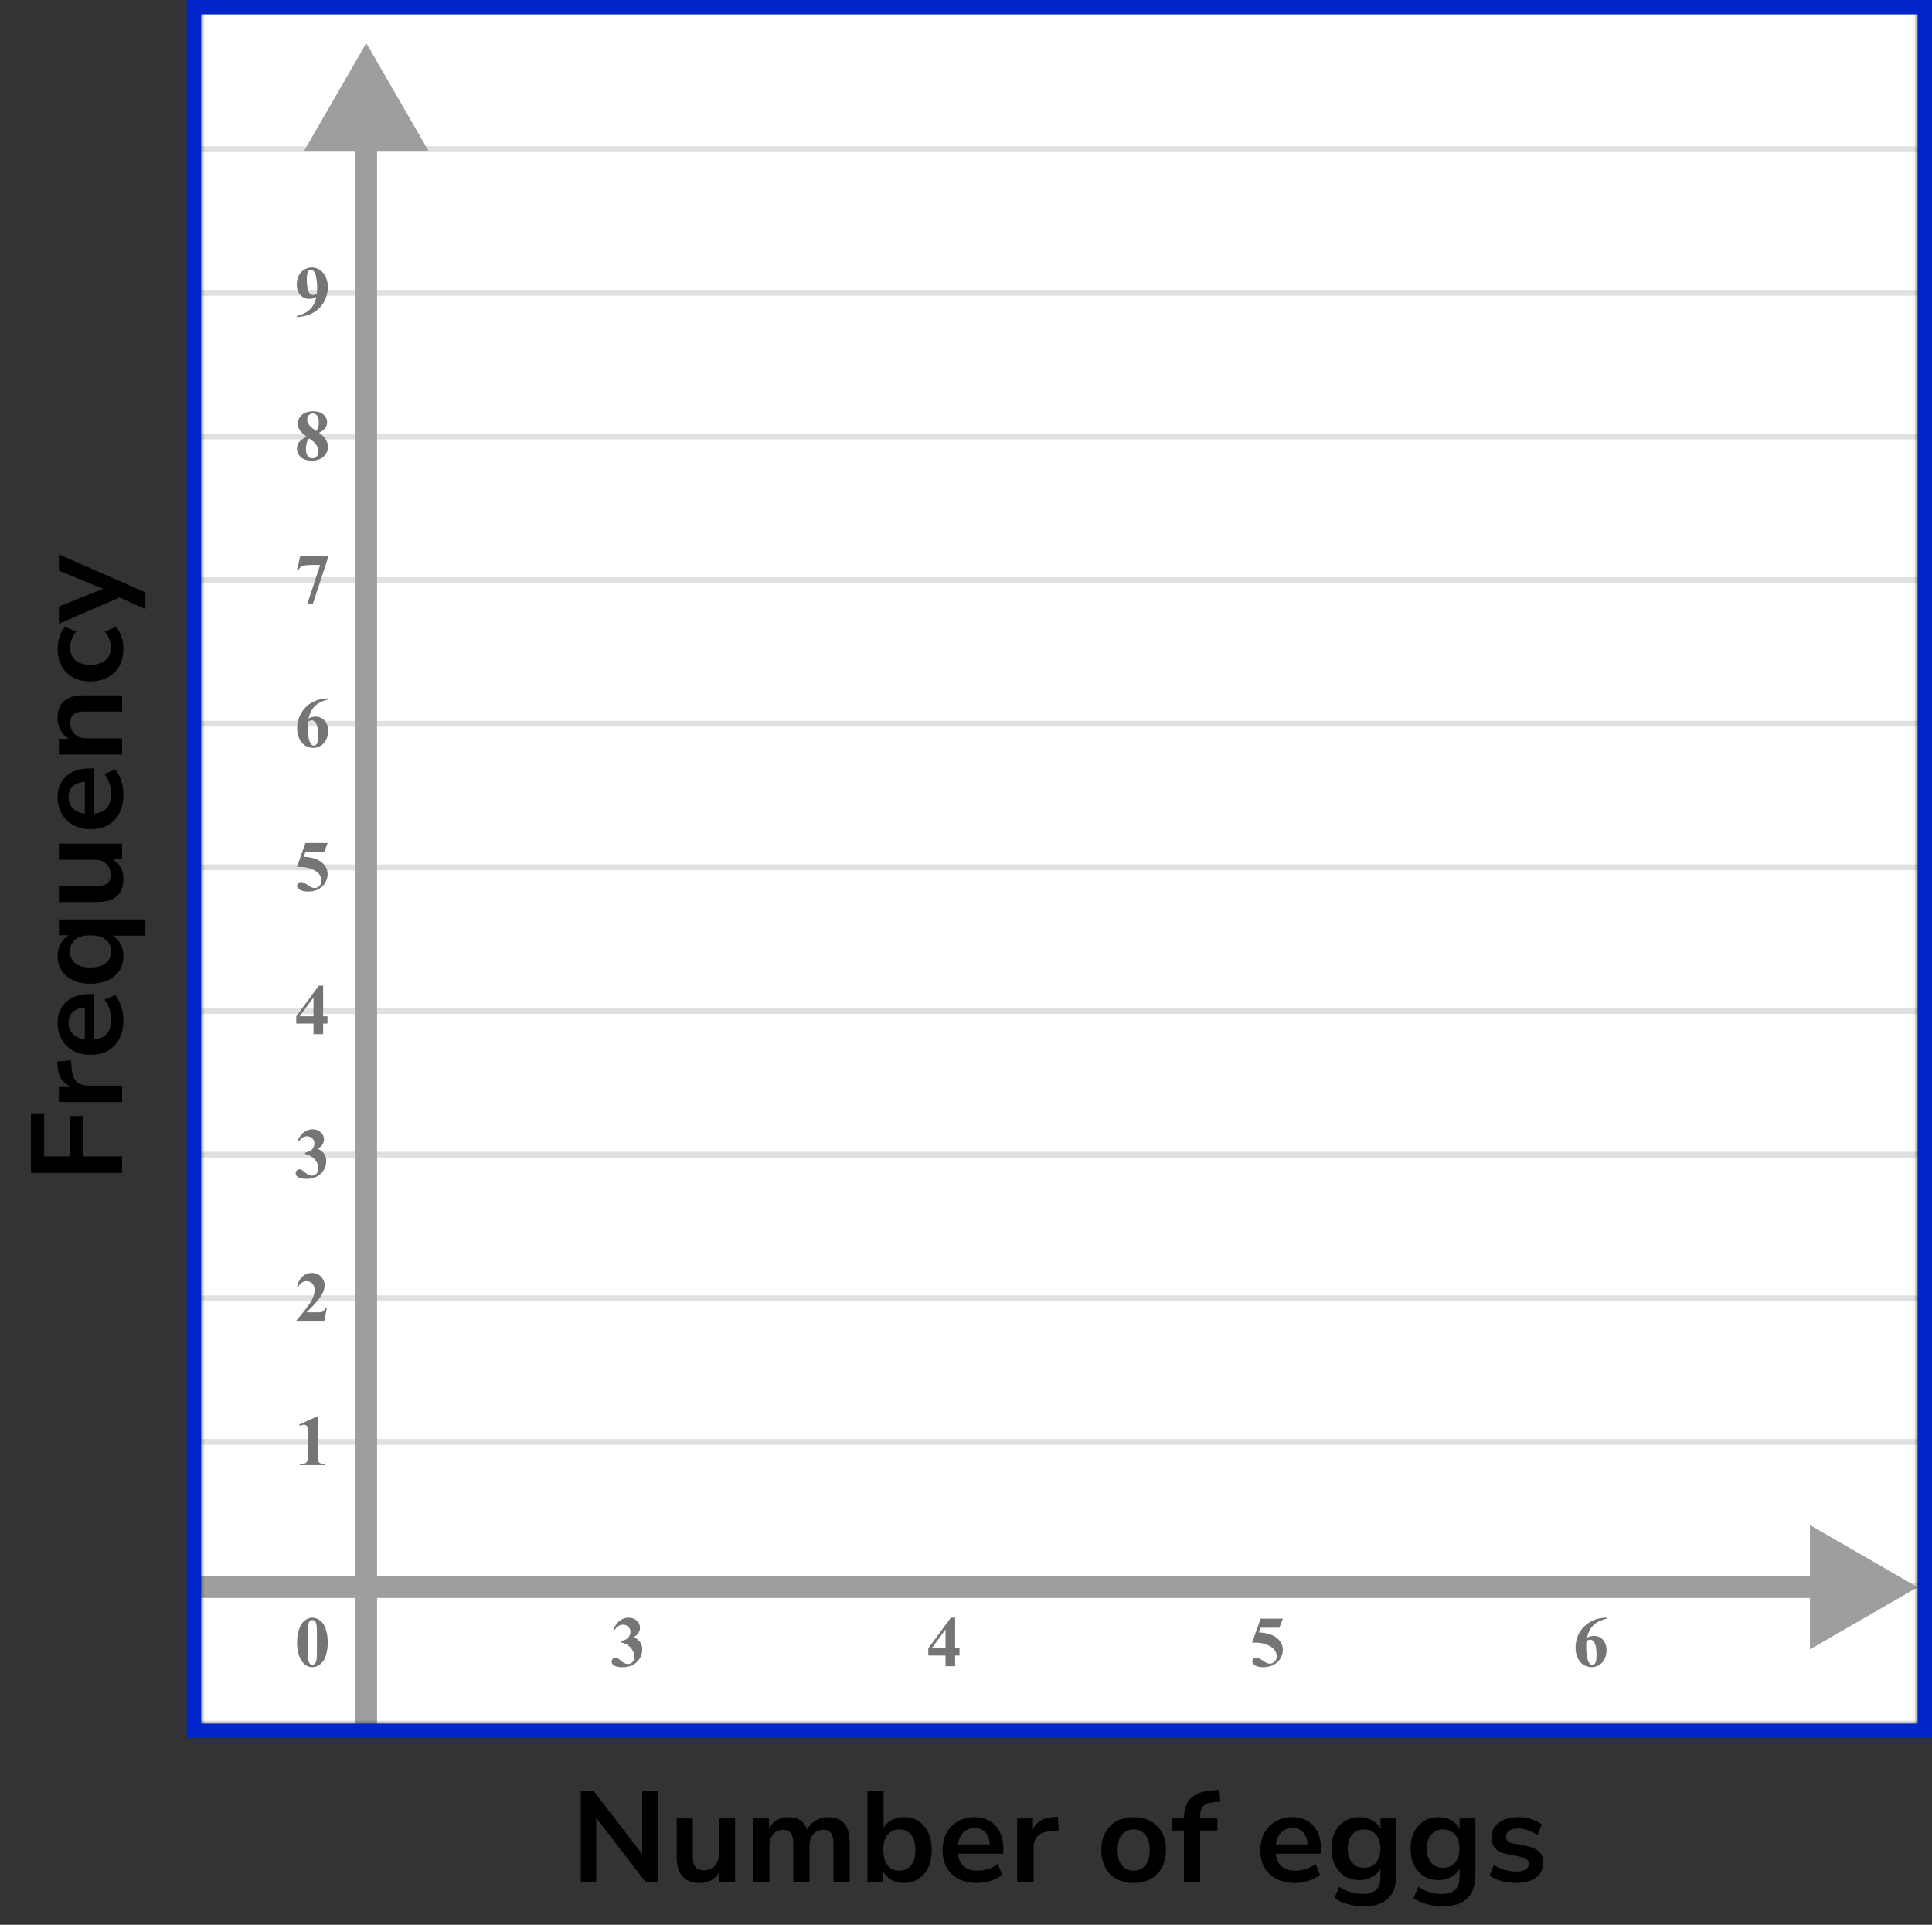
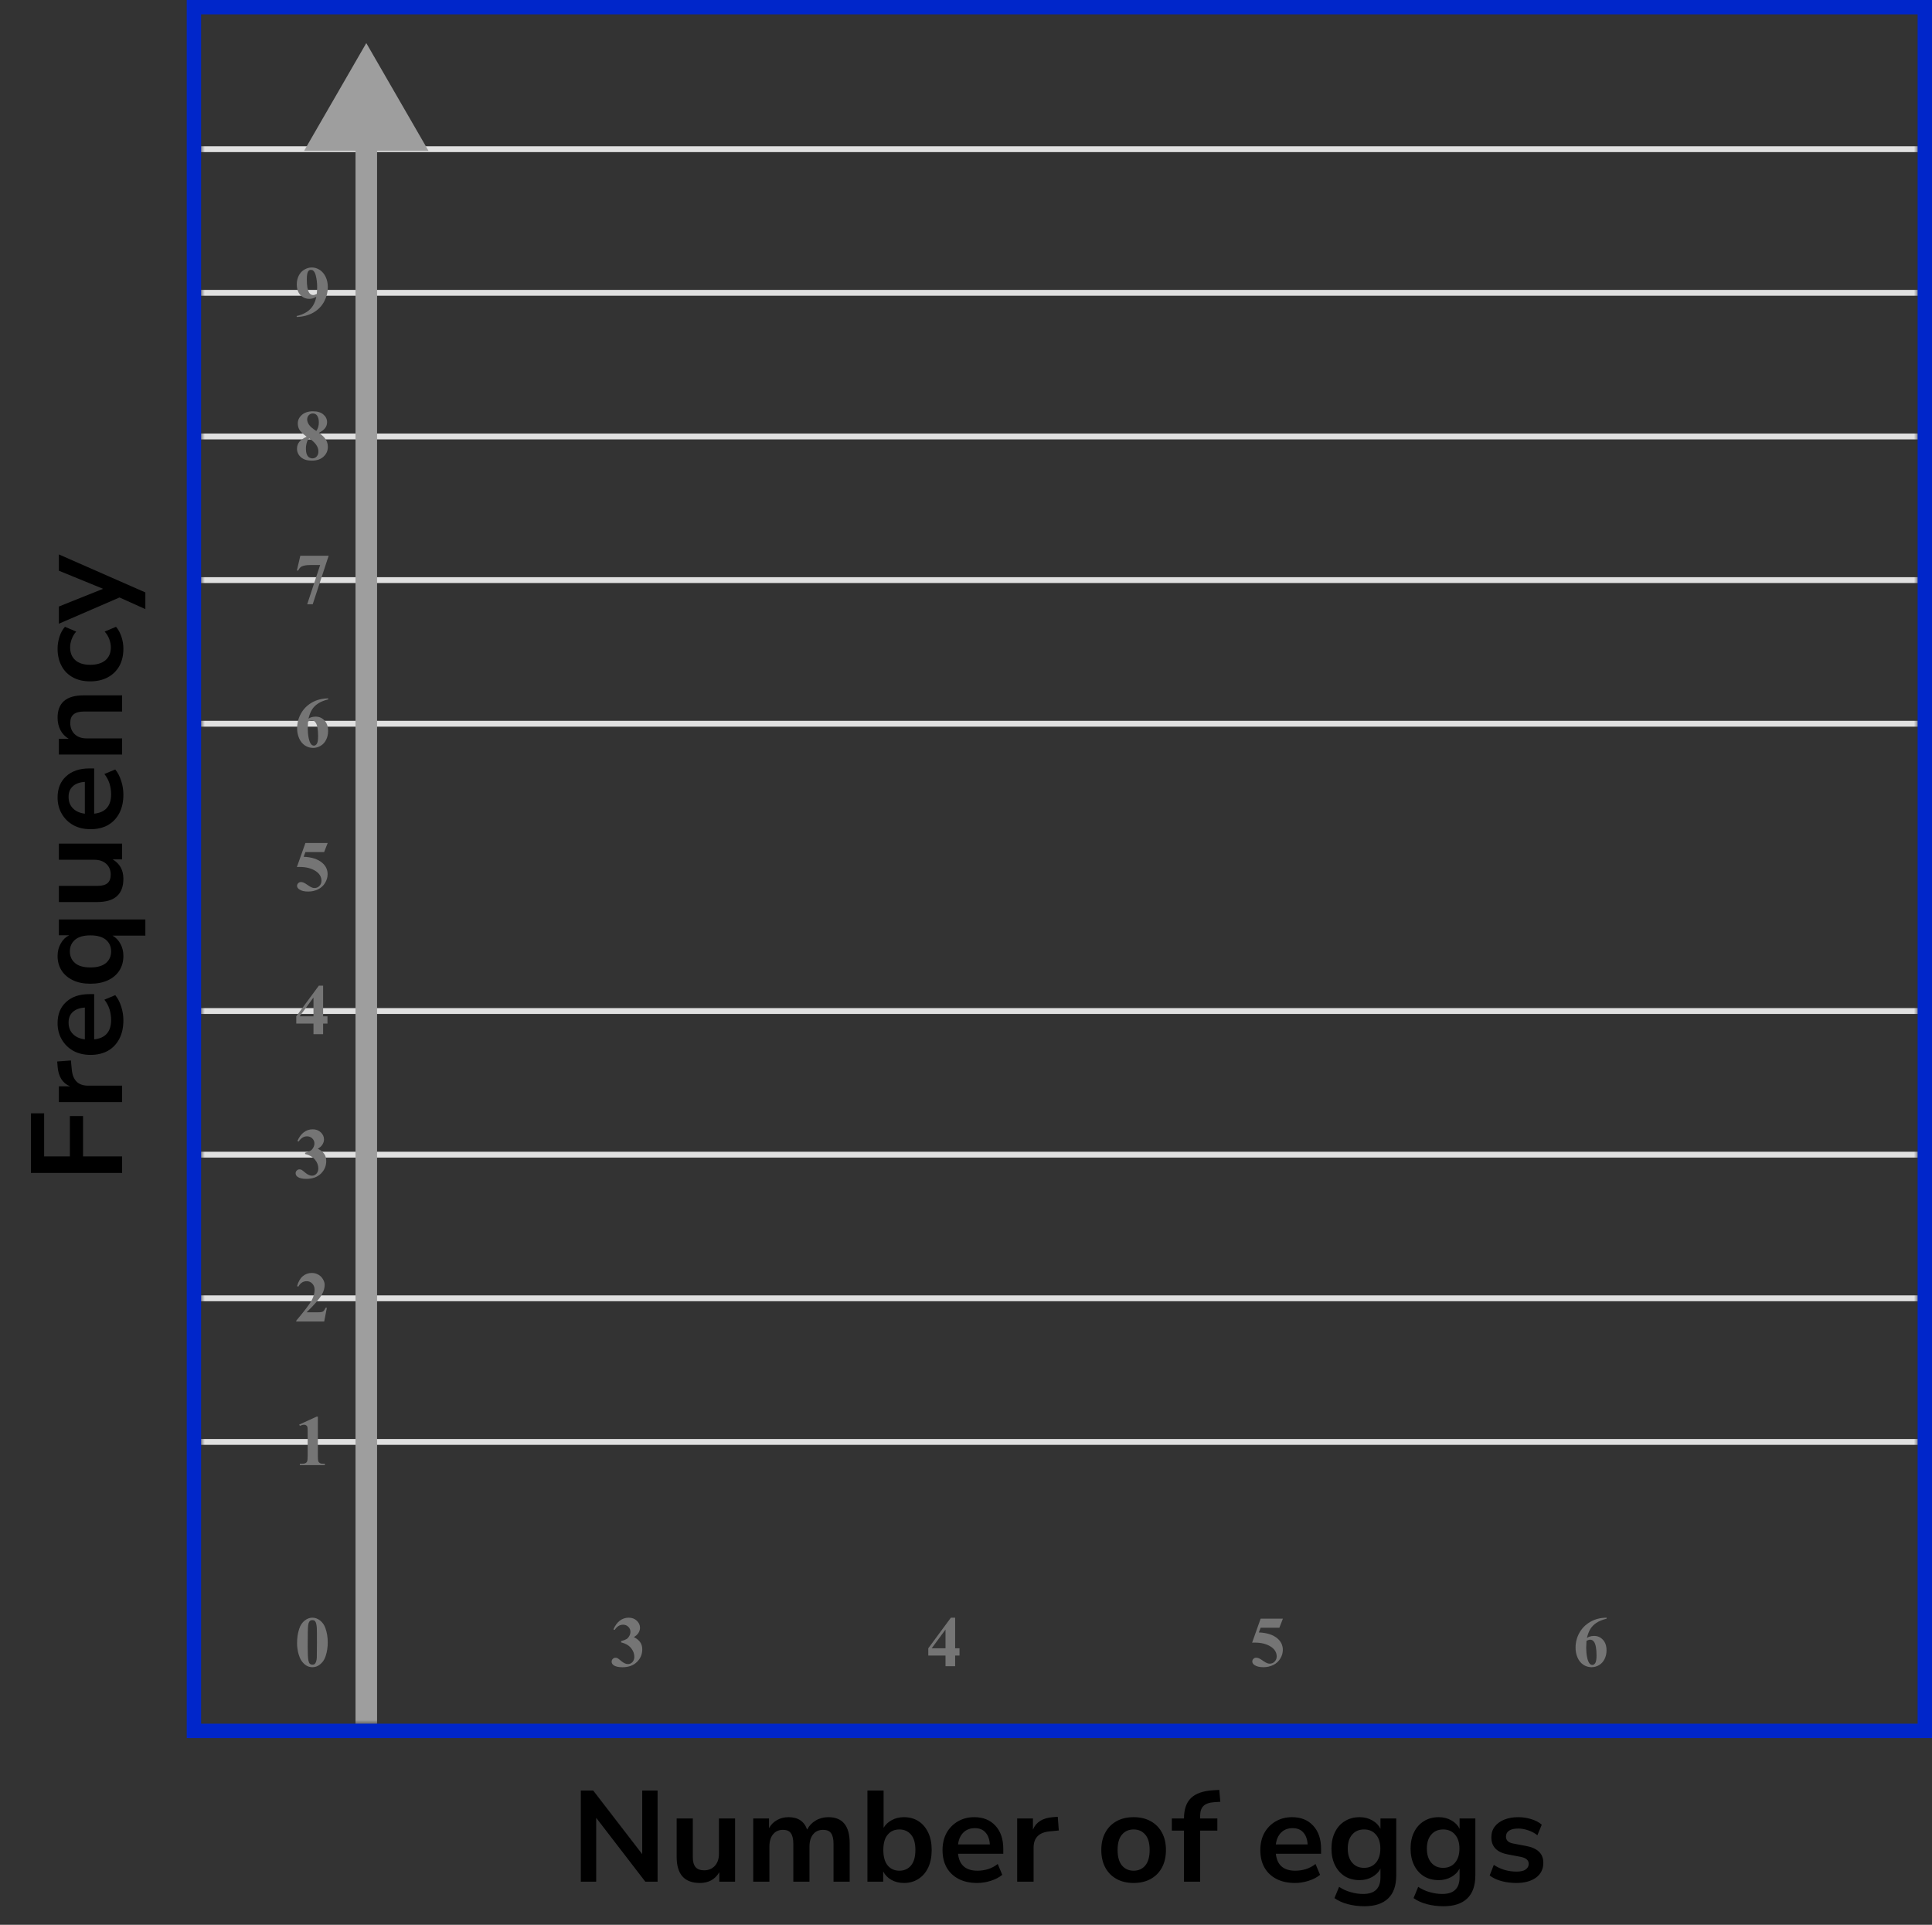
<svg xmlns="http://www.w3.org/2000/svg" width="269" height="268" viewBox="0 0 269 268" fill="none">
  <rect x="0" y="0" width="269" height="268" fill="#333333" stroke="none" />
  <mask id="mask0_2167:71292" style="mask-type:alpha" maskUnits="userSpaceOnUse" x="28" y="0" width="239" height="240">
    <rect x="28" width="239" height="240" fill="#C4C4C4" />
  </mask>
  <g mask="url(#mask0_2167:71292)">
    <mask id="mask1_2167:71292" style="mask-type:alpha" maskUnits="userSpaceOnUse" x="-66" y="-184" width="500" height="489">
      <rect x="-66" y="-184" width="500" height="488.599" fill="white" />
    </mask>
    <g mask="url(#mask1_2167:71292)">
-       <rect x="-66" y="-184" width="500" height="488.599" fill="white" />
-       <line x1="436.443" y1="220.772" x2="-71.7" y2="220.772" stroke="#E0E0E0" stroke-width="0.814" />
      <line x1="436.443" y1="200.77" x2="-71.7" y2="200.77" stroke="#E0E0E0" stroke-width="0.81" />
      <line x1="436.443" y1="180.772" x2="-71.7" y2="180.772" stroke="#E0E0E0" stroke-width="0.814" />
      <line x1="436.443" y1="160.772" x2="-71.7" y2="160.772" stroke="#E0E0E0" stroke-width="0.814" />
      <line x1="436.443" y1="140.772" x2="-71.7" y2="140.772" stroke="#E0E0E0" stroke-width="0.814" />
-       <line x1="436.443" y1="120.77" x2="-71.7" y2="120.77" stroke="#E0E0E0" stroke-width="0.81" />
      <line x1="436.443" y1="100.772" x2="-71.7" y2="100.772" stroke="#E0E0E0" stroke-width="0.814" />
      <line x1="436.443" y1="80.772" x2="-71.7" y2="80.772" stroke="#E0E0E0" stroke-width="0.814" />
      <line x1="436.443" y1="60.772" x2="-71.7" y2="60.772" stroke="#E0E0E0" stroke-width="0.814" />
      <line x1="436.443" y1="40.77" x2="-71.7" y2="40.77" stroke="#E0E0E0" stroke-width="0.81" />
      <line x1="436.443" y1="20.772" x2="-71.7" y2="20.772" stroke="#E0E0E0" stroke-width="0.814" />
      <line x1="436.443" y1="0.772" x2="-71.7" y2="0.772" stroke="#E0E0E0" stroke-width="0.814" />
    </g>
    <path d="M51 6L42.34 21L59.66 21L51 6ZM49.5 19.5L49.5 249L52.5 249L52.5 19.5L49.5 19.5Z" fill="#9E9E9E" />
-     <path d="M267 221L252 212.34V229.66L267 221ZM5 222.5H253.5V219.5H5V222.5Z" fill="#9E9E9E" />
  </g>
  <path d="M45.634 228.689C45.634 229.35 45.541 229.967 45.355 230.54C45.245 230.892 45.095 231.18 44.906 231.404C44.721 231.629 44.509 231.808 44.272 231.941C44.034 232.072 43.775 232.137 43.495 232.137C43.176 232.137 42.888 232.055 42.631 231.893C42.374 231.73 42.146 231.497 41.947 231.194C41.804 230.973 41.679 230.678 41.571 230.311C41.431 229.812 41.361 229.298 41.361 228.768C41.361 228.048 41.462 227.387 41.664 226.785C41.83 226.287 42.082 225.906 42.421 225.643C42.759 225.376 43.117 225.242 43.495 225.242C43.879 225.242 44.237 225.374 44.569 225.638C44.905 225.898 45.15 226.25 45.307 226.692C45.525 227.301 45.634 227.967 45.634 228.689ZM44.13 228.68C44.13 227.521 44.123 226.845 44.11 226.653C44.078 226.201 44 225.895 43.876 225.735C43.795 225.631 43.663 225.579 43.48 225.579C43.34 225.579 43.23 225.618 43.148 225.696C43.028 225.81 42.947 226.012 42.904 226.302C42.862 226.588 42.841 227.592 42.841 229.314C42.841 230.252 42.873 230.88 42.938 231.199C42.987 231.43 43.057 231.585 43.148 231.663C43.24 231.741 43.36 231.78 43.51 231.78C43.672 231.78 43.795 231.728 43.876 231.624C44.013 231.442 44.091 231.16 44.11 230.779L44.13 228.68Z" fill="#757575" />
  <path d="M86.48 228.68V228.509C86.851 228.401 87.108 228.302 87.251 228.211C87.394 228.117 87.518 227.975 87.622 227.786C87.726 227.594 87.778 227.4 87.778 227.205C87.778 226.935 87.679 226.704 87.481 226.512C87.285 226.316 87.041 226.219 86.748 226.219C86.292 226.219 85.905 226.46 85.586 226.941L85.405 226.878C85.64 226.334 85.939 225.926 86.304 225.652C86.671 225.379 87.08 225.242 87.529 225.242C87.988 225.242 88.366 225.382 88.662 225.662C88.962 225.942 89.111 226.269 89.111 226.644C89.111 226.888 89.041 227.124 88.901 227.352C88.765 227.576 88.548 227.775 88.252 227.947C88.633 228.133 88.922 228.362 89.121 228.636C89.323 228.906 89.424 229.246 89.424 229.656C89.424 230.346 89.173 230.934 88.672 231.419C88.174 231.901 87.505 232.142 86.665 232.142C86.105 232.142 85.697 232.049 85.439 231.863C85.254 231.733 85.161 231.565 85.161 231.36C85.161 231.211 85.215 231.084 85.322 230.979C85.43 230.872 85.553 230.818 85.693 230.818C85.801 230.818 85.902 230.841 85.996 230.887C86.048 230.913 86.232 231.056 86.548 231.316C86.867 231.574 87.165 231.702 87.441 231.702C87.682 231.702 87.889 231.608 88.061 231.419C88.234 231.227 88.32 230.984 88.32 230.691C88.32 230.245 88.164 229.835 87.852 229.461C87.539 229.083 87.082 228.823 86.48 228.68Z" fill="#757575" />
  <path d="M129.249 229.505L132.394 225.242H132.989V229.505H133.595V230.516H132.989V232H131.646V230.516H129.249V229.505ZM129.723 229.505H131.646V226.893L129.723 229.505Z" fill="#757575" />
  <path d="M175.523 225.379H178.624L178.131 226.639H175.523L175.274 227.298C176.397 227.34 177.262 227.62 177.867 228.138C178.365 228.564 178.614 229.095 178.614 229.729C178.614 230.136 178.499 230.535 178.268 230.926C178.036 231.313 177.711 231.613 177.291 231.824C176.871 232.033 176.41 232.137 175.909 232.137C175.369 232.137 174.954 232.036 174.664 231.834C174.462 231.691 174.361 231.528 174.361 231.346C174.361 231.206 174.413 231.082 174.518 230.975C174.625 230.867 174.749 230.813 174.889 230.813C175.016 230.813 175.144 230.84 175.274 230.892C175.405 230.944 175.628 231.08 175.943 231.302C176.142 231.438 176.313 231.533 176.456 231.585C176.557 231.624 176.671 231.644 176.798 231.644C177.065 231.644 177.291 231.546 177.477 231.351C177.665 231.155 177.76 230.921 177.76 230.647C177.76 230.075 177.473 229.609 176.9 229.251C176.327 228.893 175.605 228.714 174.732 228.714C174.645 228.714 174.513 228.715 174.337 228.719L175.523 225.379Z" fill="#757575" />
  <path d="M223.697 225.242V225.379C223.108 225.529 222.634 225.722 222.276 225.96C221.922 226.194 221.64 226.481 221.432 226.819C221.227 227.155 221.067 227.571 220.953 228.069C221.096 227.972 221.215 227.908 221.31 227.879C221.521 227.814 221.734 227.781 221.949 227.781C222.444 227.781 222.856 227.962 223.185 228.323C223.517 228.681 223.683 229.171 223.683 229.793C223.683 230.229 223.593 230.63 223.414 230.994C223.235 231.359 222.981 231.64 222.652 231.839C222.324 232.037 221.972 232.137 221.598 232.137C221.191 232.137 220.815 232.026 220.47 231.805C220.125 231.58 219.854 231.253 219.659 230.823C219.467 230.394 219.371 229.926 219.371 229.422C219.371 228.68 219.549 227.99 219.903 227.352C220.261 226.71 220.768 226.201 221.422 225.823C222.079 225.442 222.838 225.249 223.697 225.242ZM220.89 228.465C220.864 228.914 220.851 229.243 220.851 229.451C220.851 229.9 220.893 230.335 220.978 230.755C221.065 231.175 221.184 231.469 221.334 231.639C221.441 231.759 221.568 231.819 221.715 231.819C221.865 231.819 221.998 231.733 222.115 231.561C222.232 231.385 222.291 231.03 222.291 230.496C222.291 229.598 222.182 228.978 221.964 228.636C221.824 228.414 221.635 228.304 221.397 228.304C221.267 228.304 221.098 228.357 220.89 228.465Z" fill="#757575" />
  <path d="M44.257 197.242V202.657C44.257 203.064 44.275 203.325 44.31 203.438C44.346 203.549 44.421 203.64 44.535 203.712C44.649 203.784 44.831 203.819 45.082 203.819H45.233V204H41.747V203.819H41.923C42.206 203.819 42.408 203.787 42.528 203.722C42.649 203.657 42.73 203.567 42.773 203.453C42.815 203.339 42.836 203.074 42.836 202.657V199.225C42.836 198.919 42.821 198.728 42.792 198.653C42.763 198.575 42.707 198.51 42.626 198.458C42.548 198.403 42.457 198.375 42.352 198.375C42.187 198.375 41.985 198.427 41.747 198.531L41.659 198.355L44.096 197.242H44.257Z" fill="#757575" />
  <path d="M45.141 184H41.244V183.893C42.439 182.47 43.163 181.513 43.417 181.021C43.674 180.53 43.803 180.05 43.803 179.581C43.803 179.239 43.697 178.956 43.485 178.731C43.274 178.504 43.015 178.39 42.709 178.39C42.208 178.39 41.819 178.64 41.542 179.142L41.361 179.078C41.537 178.453 41.804 177.991 42.162 177.691C42.52 177.392 42.934 177.242 43.402 177.242C43.738 177.242 44.044 177.32 44.32 177.477C44.597 177.633 44.813 177.848 44.97 178.121C45.126 178.391 45.204 178.645 45.204 178.883C45.204 179.316 45.084 179.755 44.843 180.201C44.514 180.803 43.796 181.643 42.69 182.721H44.12C44.472 182.721 44.7 182.706 44.804 182.677C44.911 182.647 44.999 182.599 45.067 182.53C45.136 182.459 45.225 182.311 45.336 182.086H45.512L45.141 184Z" fill="#757575" />
  <path d="M42.48 160.68V160.509C42.851 160.401 43.108 160.302 43.251 160.211C43.394 160.117 43.518 159.975 43.622 159.786C43.726 159.594 43.778 159.4 43.778 159.205C43.778 158.935 43.679 158.704 43.48 158.512C43.285 158.316 43.041 158.219 42.748 158.219C42.292 158.219 41.905 158.46 41.586 158.941L41.405 158.878C41.64 158.334 41.939 157.926 42.304 157.652C42.672 157.379 43.08 157.242 43.529 157.242C43.988 157.242 44.366 157.382 44.662 157.662C44.962 157.942 45.111 158.269 45.111 158.644C45.111 158.888 45.041 159.124 44.901 159.352C44.765 159.576 44.548 159.775 44.252 159.947C44.633 160.133 44.922 160.362 45.121 160.636C45.323 160.906 45.424 161.246 45.424 161.656C45.424 162.346 45.173 162.934 44.672 163.419C44.174 163.901 43.505 164.142 42.665 164.142C42.105 164.142 41.697 164.049 41.44 163.863C41.254 163.733 41.161 163.565 41.161 163.36C41.161 163.211 41.215 163.084 41.322 162.979C41.43 162.872 41.553 162.818 41.693 162.818C41.801 162.818 41.902 162.841 41.996 162.887C42.048 162.913 42.232 163.056 42.548 163.316C42.867 163.574 43.165 163.702 43.441 163.702C43.682 163.702 43.889 163.608 44.062 163.419C44.234 163.227 44.32 162.984 44.32 162.691C44.32 162.245 44.164 161.835 43.852 161.461C43.539 161.083 43.082 160.823 42.48 160.68Z" fill="#757575" />
  <path d="M41.249 141.505L44.394 137.242H44.989V141.505H45.595V142.516H44.989V144H43.647V142.516H41.249V141.505ZM41.723 141.505H43.647V138.893L41.723 141.505Z" fill="#757575" />
  <path d="M42.523 117.379H45.624L45.131 118.639H42.523L42.274 119.298C43.398 119.34 44.262 119.62 44.867 120.138C45.365 120.564 45.614 121.095 45.614 121.729C45.614 122.136 45.499 122.535 45.268 122.926C45.036 123.313 44.711 123.613 44.291 123.824C43.871 124.033 43.41 124.137 42.909 124.137C42.369 124.137 41.954 124.036 41.664 123.834C41.462 123.691 41.361 123.528 41.361 123.346C41.361 123.206 41.413 123.082 41.518 122.975C41.625 122.867 41.749 122.813 41.889 122.813C42.016 122.813 42.144 122.84 42.274 122.892C42.405 122.944 42.628 123.08 42.943 123.302C43.142 123.438 43.313 123.533 43.456 123.585C43.557 123.624 43.671 123.644 43.798 123.644C44.065 123.644 44.291 123.546 44.477 123.351C44.665 123.155 44.76 122.921 44.76 122.647C44.76 122.075 44.473 121.609 43.9 121.251C43.328 120.893 42.605 120.714 41.732 120.714C41.645 120.714 41.513 120.715 41.337 120.719L42.523 117.379Z" fill="#757575" />
  <path d="M45.697 97.242V97.379C45.108 97.529 44.634 97.722 44.276 97.96C43.922 98.194 43.64 98.481 43.432 98.819C43.227 99.155 43.067 99.571 42.953 100.069C43.096 99.972 43.215 99.908 43.31 99.879C43.521 99.814 43.734 99.781 43.949 99.781C44.444 99.781 44.856 99.962 45.185 100.323C45.517 100.681 45.683 101.171 45.683 101.793C45.683 102.229 45.593 102.63 45.414 102.994C45.235 103.359 44.981 103.64 44.652 103.839C44.324 104.037 43.972 104.137 43.598 104.137C43.191 104.137 42.815 104.026 42.47 103.805C42.125 103.58 41.855 103.253 41.659 102.823C41.467 102.394 41.371 101.926 41.371 101.422C41.371 100.68 41.548 99.99 41.903 99.352C42.261 98.71 42.768 98.201 43.422 97.823C44.079 97.442 44.838 97.249 45.697 97.242ZM42.89 100.465C42.864 100.914 42.851 101.243 42.851 101.451C42.851 101.9 42.893 102.335 42.977 102.755C43.065 103.175 43.184 103.469 43.334 103.639C43.441 103.759 43.568 103.819 43.715 103.819C43.865 103.819 43.998 103.733 44.115 103.561C44.232 103.385 44.291 103.03 44.291 102.496C44.291 101.598 44.182 100.978 43.964 100.636C43.824 100.414 43.635 100.304 43.398 100.304C43.267 100.304 43.098 100.357 42.89 100.465Z" fill="#757575" />
  <path d="M42.773 84.137L44.574 78.673H43.202C42.665 78.673 42.261 78.743 41.991 78.883C41.802 78.981 41.646 79.164 41.523 79.435H41.337L41.815 77.379H45.761L43.539 84.137H42.773Z" fill="#757575" />
  <path d="M44.408 60.26C44.874 60.602 45.196 60.921 45.375 61.217C45.557 61.51 45.648 61.847 45.648 62.227C45.648 62.761 45.447 63.214 45.043 63.585C44.643 63.953 44.097 64.137 43.407 64.137C42.753 64.137 42.247 63.976 41.889 63.653C41.531 63.331 41.352 62.937 41.352 62.472C41.352 62.117 41.454 61.806 41.659 61.539C41.867 61.272 42.213 61.028 42.694 60.807C42.17 60.406 41.833 60.079 41.684 59.825C41.537 59.571 41.464 59.277 41.464 58.941C41.464 58.499 41.651 58.11 42.025 57.774C42.403 57.436 42.919 57.267 43.573 57.267C44.205 57.267 44.69 57.416 45.028 57.716C45.37 58.012 45.541 58.368 45.541 58.785C45.541 59.098 45.448 59.374 45.263 59.615C45.08 59.853 44.796 60.068 44.408 60.26ZM44.037 60.011C44.158 59.848 44.247 59.666 44.306 59.464C44.364 59.262 44.394 59.041 44.394 58.8C44.394 58.377 44.302 58.053 44.12 57.828C43.983 57.656 43.795 57.569 43.554 57.569C43.336 57.569 43.15 57.649 42.997 57.809C42.844 57.965 42.768 58.16 42.768 58.395C42.768 58.632 42.852 58.88 43.022 59.137C43.194 59.391 43.533 59.682 44.037 60.011ZM43.06 61.041C42.96 61.132 42.888 61.215 42.846 61.29C42.781 61.404 42.722 61.57 42.67 61.788C42.618 62.006 42.592 62.234 42.592 62.472C42.592 62.778 42.631 63.035 42.709 63.243C42.787 63.448 42.898 63.596 43.041 63.688C43.188 63.779 43.337 63.824 43.49 63.824C43.728 63.824 43.928 63.738 44.091 63.565C44.254 63.39 44.335 63.15 44.335 62.848C44.335 62.216 43.91 61.614 43.06 61.041Z" fill="#757575" />
  <path d="M41.308 44.137V44C41.848 43.876 42.305 43.694 42.68 43.453C43.057 43.212 43.355 42.914 43.573 42.56C43.795 42.205 43.949 41.796 44.037 41.334C43.835 41.438 43.663 41.511 43.52 41.554C43.38 41.593 43.231 41.612 43.075 41.612C42.574 41.612 42.156 41.432 41.82 41.07C41.488 40.709 41.322 40.214 41.322 39.586C41.322 39.15 41.412 38.751 41.591 38.39C41.773 38.025 42.032 37.743 42.367 37.545C42.703 37.343 43.051 37.242 43.412 37.242C43.8 37.242 44.166 37.353 44.511 37.574C44.856 37.796 45.131 38.116 45.336 38.536C45.541 38.956 45.644 39.435 45.644 39.972C45.644 40.668 45.476 41.336 45.141 41.974C44.809 42.612 44.312 43.124 43.651 43.512C42.991 43.896 42.209 44.104 41.308 44.137ZM44.11 40.924C44.143 40.559 44.159 40.239 44.159 39.962C44.159 39.37 44.091 38.818 43.954 38.307C43.876 38.023 43.76 37.815 43.607 37.682C43.526 37.61 43.42 37.574 43.29 37.574C43.127 37.574 43 37.644 42.909 37.784C42.782 37.976 42.719 38.342 42.719 38.883C42.719 39.785 42.826 40.406 43.041 40.748C43.181 40.969 43.37 41.08 43.607 41.08C43.734 41.08 43.902 41.028 44.11 40.924Z" fill="#757575" />
  <path d="M80.868 262V249.31H82.596L89.418 258.166V249.31H91.56V262H89.85L83.01 253.108V262H80.868ZM97.453 262.18C95.293 262.18 94.213 260.968 94.213 258.544V253.198H96.463V258.58C96.463 259.204 96.589 259.666 96.841 259.966C97.093 260.266 97.495 260.416 98.047 260.416C98.647 260.416 99.139 260.212 99.523 259.804C99.907 259.384 100.099 258.832 100.099 258.148V253.198H102.349V262H100.153V260.686C99.565 261.682 98.665 262.18 97.453 262.18ZM104.877 262V253.198H107.073V254.548C107.337 254.068 107.703 253.696 108.171 253.432C108.639 253.156 109.179 253.018 109.791 253.018C111.111 253.018 111.975 253.594 112.383 254.746C112.659 254.206 113.055 253.786 113.571 253.486C114.087 253.174 114.675 253.018 115.335 253.018C117.315 253.018 118.305 254.224 118.305 256.636V262H116.055V256.726C116.055 256.054 115.941 255.562 115.713 255.25C115.497 254.938 115.125 254.782 114.597 254.782C114.009 254.782 113.547 254.992 113.211 255.412C112.875 255.82 112.707 256.39 112.707 257.122V262H110.457V256.726C110.457 256.054 110.343 255.562 110.115 255.25C109.899 254.938 109.533 254.782 109.017 254.782C108.429 254.782 107.967 254.992 107.631 255.412C107.295 255.82 107.127 256.39 107.127 257.122V262H104.877ZM125.852 262.18C125.204 262.18 124.622 262.036 124.106 261.748C123.602 261.46 123.224 261.07 122.972 260.578V262H120.776V249.31H123.026V254.494C123.29 254.05 123.668 253.696 124.16 253.432C124.664 253.156 125.228 253.018 125.852 253.018C126.632 253.018 127.31 253.204 127.886 253.576C128.462 253.948 128.912 254.476 129.236 255.16C129.56 255.832 129.722 256.642 129.722 257.59C129.722 258.526 129.56 259.342 129.236 260.038C128.912 260.722 128.456 261.25 127.868 261.622C127.292 261.994 126.62 262.18 125.852 262.18ZM125.222 260.47C125.894 260.47 126.434 260.23 126.842 259.75C127.25 259.258 127.454 258.538 127.454 257.59C127.454 256.63 127.25 255.916 126.842 255.448C126.434 254.968 125.894 254.728 125.222 254.728C124.55 254.728 124.01 254.968 123.602 255.448C123.194 255.916 122.99 256.63 122.99 257.59C122.99 258.538 123.194 259.258 123.602 259.75C124.01 260.23 124.55 260.47 125.222 260.47ZM136.057 262.18C135.061 262.18 134.203 261.994 133.483 261.622C132.763 261.25 132.205 260.722 131.809 260.038C131.425 259.354 131.233 258.544 131.233 257.608C131.233 256.696 131.419 255.898 131.791 255.214C132.175 254.53 132.697 253.996 133.357 253.612C134.029 253.216 134.791 253.018 135.643 253.018C136.891 253.018 137.875 253.414 138.595 254.206C139.327 254.998 139.693 256.078 139.693 257.446V258.112H133.393C133.561 259.684 134.461 260.47 136.093 260.47C136.585 260.47 137.077 260.398 137.569 260.254C138.061 260.098 138.511 259.858 138.919 259.534L139.549 261.046C139.129 261.394 138.601 261.67 137.965 261.874C137.329 262.078 136.693 262.18 136.057 262.18ZM135.733 254.548C135.073 254.548 134.539 254.752 134.131 255.16C133.723 255.568 133.477 256.12 133.393 256.816H137.821C137.773 256.084 137.569 255.526 137.209 255.142C136.861 254.746 136.369 254.548 135.733 254.548ZM141.625 262V253.198H143.821V254.746C144.253 253.702 145.177 253.126 146.593 253.018L147.277 252.964L147.421 254.872L146.125 254.998C144.649 255.142 143.911 255.898 143.911 257.266V262H141.625ZM157.839 262.18C156.927 262.18 156.135 261.994 155.463 261.622C154.791 261.25 154.269 260.722 153.897 260.038C153.525 259.342 153.339 258.526 153.339 257.59C153.339 256.654 153.525 255.844 153.897 255.16C154.269 254.476 154.791 253.948 155.463 253.576C156.135 253.204 156.927 253.018 157.839 253.018C158.751 253.018 159.543 253.204 160.215 253.576C160.887 253.948 161.409 254.476 161.781 255.16C162.153 255.844 162.339 256.654 162.339 257.59C162.339 258.526 162.153 259.342 161.781 260.038C161.409 260.722 160.887 261.25 160.215 261.622C159.543 261.994 158.751 262.18 157.839 262.18ZM157.839 260.47C158.511 260.47 159.051 260.23 159.459 259.75C159.867 259.258 160.071 258.538 160.071 257.59C160.071 256.63 159.867 255.916 159.459 255.448C159.051 254.968 158.511 254.728 157.839 254.728C157.167 254.728 156.627 254.968 156.219 255.448C155.811 255.916 155.607 256.63 155.607 257.59C155.607 258.538 155.811 259.258 156.219 259.75C156.627 260.23 157.167 260.47 157.839 260.47ZM164.852 262V254.89H163.16V253.198H164.852V253.18C164.852 251.932 165.176 250.99 165.824 250.354C166.484 249.718 167.504 249.358 168.884 249.274L169.766 249.22L169.91 250.876L169.082 250.93C168.362 250.978 167.852 251.158 167.552 251.47C167.252 251.77 167.102 252.22 167.102 252.82V253.198H169.496V254.89H167.102V262H164.852ZM180.304 262.18C179.308 262.18 178.45 261.994 177.73 261.622C177.01 261.25 176.452 260.722 176.056 260.038C175.672 259.354 175.48 258.544 175.48 257.608C175.48 256.696 175.666 255.898 176.038 255.214C176.422 254.53 176.944 253.996 177.604 253.612C178.276 253.216 179.038 253.018 179.89 253.018C181.138 253.018 182.122 253.414 182.842 254.206C183.574 254.998 183.94 256.078 183.94 257.446V258.112H177.64C177.808 259.684 178.708 260.47 180.34 260.47C180.832 260.47 181.324 260.398 181.816 260.254C182.308 260.098 182.758 259.858 183.166 259.534L183.796 261.046C183.376 261.394 182.848 261.67 182.212 261.874C181.576 262.078 180.94 262.18 180.304 262.18ZM179.98 254.548C179.32 254.548 178.786 254.752 178.378 255.16C177.97 255.568 177.724 256.12 177.64 256.816H182.068C182.02 256.084 181.816 255.526 181.456 255.142C181.108 254.746 180.616 254.548 179.98 254.548ZM189.976 265.42C189.16 265.42 188.392 265.324 187.672 265.132C186.964 264.952 186.34 264.67 185.8 264.286L186.448 262.72C186.952 263.056 187.492 263.302 188.068 263.458C188.644 263.626 189.22 263.71 189.796 263.71C191.404 263.71 192.208 262.936 192.208 261.388V260.182C191.956 260.674 191.566 261.064 191.038 261.352C190.522 261.64 189.946 261.784 189.31 261.784C188.518 261.784 187.828 261.604 187.24 261.244C186.652 260.872 186.196 260.356 185.872 259.696C185.548 259.036 185.386 258.268 185.386 257.392C185.386 256.516 185.548 255.754 185.872 255.106C186.196 254.446 186.652 253.936 187.24 253.576C187.828 253.204 188.518 253.018 189.31 253.018C189.97 253.018 190.558 253.168 191.074 253.468C191.59 253.756 191.968 254.146 192.208 254.638V253.198H194.404V261.118C194.404 262.546 194.026 263.62 193.27 264.34C192.514 265.06 191.416 265.42 189.976 265.42ZM189.922 260.074C190.618 260.074 191.17 259.834 191.578 259.354C191.986 258.874 192.19 258.22 192.19 257.392C192.19 256.564 191.986 255.916 191.578 255.448C191.17 254.968 190.618 254.728 189.922 254.728C189.226 254.728 188.674 254.968 188.266 255.448C187.858 255.916 187.654 256.564 187.654 257.392C187.654 258.22 187.858 258.874 188.266 259.354C188.674 259.834 189.226 260.074 189.922 260.074ZM200.99 265.42C200.174 265.42 199.406 265.324 198.686 265.132C197.978 264.952 197.354 264.67 196.814 264.286L197.462 262.72C197.966 263.056 198.506 263.302 199.082 263.458C199.658 263.626 200.234 263.71 200.81 263.71C202.418 263.71 203.222 262.936 203.222 261.388V260.182C202.97 260.674 202.58 261.064 202.052 261.352C201.536 261.64 200.96 261.784 200.324 261.784C199.532 261.784 198.842 261.604 198.254 261.244C197.666 260.872 197.21 260.356 196.886 259.696C196.562 259.036 196.4 258.268 196.4 257.392C196.4 256.516 196.562 255.754 196.886 255.106C197.21 254.446 197.666 253.936 198.254 253.576C198.842 253.204 199.532 253.018 200.324 253.018C200.984 253.018 201.572 253.168 202.088 253.468C202.604 253.756 202.982 254.146 203.222 254.638V253.198H205.418V261.118C205.418 262.546 205.04 263.62 204.284 264.34C203.528 265.06 202.43 265.42 200.99 265.42ZM200.936 260.074C201.632 260.074 202.184 259.834 202.592 259.354C203 258.874 203.204 258.22 203.204 257.392C203.204 256.564 203 255.916 202.592 255.448C202.184 254.968 201.632 254.728 200.936 254.728C200.24 254.728 199.688 254.968 199.28 255.448C198.872 255.916 198.668 256.564 198.668 257.392C198.668 258.22 198.872 258.874 199.28 259.354C199.688 259.834 200.24 260.074 200.936 260.074ZM211.121 262.18C210.377 262.18 209.681 262.09 209.033 261.91C208.385 261.73 207.845 261.472 207.413 261.136L207.989 259.66C208.433 259.96 208.931 260.194 209.483 260.362C210.035 260.518 210.587 260.596 211.139 260.596C211.715 260.596 212.141 260.5 212.417 260.308C212.705 260.104 212.849 259.84 212.849 259.516C212.849 259.012 212.477 258.688 211.733 258.544L209.933 258.202C208.409 257.914 207.647 257.122 207.647 255.826C207.647 255.25 207.803 254.752 208.115 254.332C208.439 253.912 208.883 253.588 209.447 253.36C210.011 253.132 210.659 253.018 211.391 253.018C212.015 253.018 212.615 253.108 213.191 253.288C213.767 253.456 214.259 253.714 214.667 254.062L214.055 255.538C213.707 255.25 213.287 255.022 212.795 254.854C212.315 254.686 211.853 254.602 211.409 254.602C210.821 254.602 210.383 254.704 210.095 254.908C209.819 255.112 209.681 255.382 209.681 255.718C209.681 256.246 210.023 256.57 210.707 256.69L212.507 257.032C213.287 257.176 213.875 257.44 214.271 257.824C214.679 258.208 214.883 258.724 214.883 259.372C214.883 260.248 214.541 260.938 213.857 261.442C213.173 261.934 212.261 262.18 211.121 262.18Z" fill="black" />
  <path d="M17 163.316H4.31L4.31 155.018H6.146L6.146 161.012H9.728V155.396H11.564V161.012H17V163.316ZM17 153.45H8.198V151.254H9.746C8.702 150.822 8.126 149.898 8.018 148.482L7.964 147.798L9.872 147.654L9.998 148.95C10.142 150.426 10.898 151.164 12.266 151.164H17V153.45ZM17.18 142.054C17.18 143.05 16.994 143.908 16.622 144.628C16.25 145.348 15.722 145.906 15.038 146.302C14.354 146.686 13.544 146.878 12.608 146.878C11.696 146.878 10.898 146.692 10.214 146.32C9.53 145.936 8.996 145.414 8.612 144.754C8.216 144.082 8.018 143.32 8.018 142.468C8.018 141.22 8.414 140.236 9.206 139.516C9.998 138.784 11.078 138.418 12.446 138.418H13.112V144.718C14.684 144.55 15.47 143.65 15.47 142.018C15.47 141.526 15.398 141.034 15.254 140.542C15.098 140.05 14.858 139.6 14.534 139.192L16.046 138.562C16.394 138.982 16.67 139.51 16.874 140.146C17.078 140.782 17.18 141.418 17.18 142.054ZM9.548 142.378C9.548 143.038 9.752 143.572 10.16 143.98C10.568 144.388 11.12 144.634 11.816 144.718V140.29C11.084 140.338 10.526 140.542 10.142 140.902C9.746 141.25 9.548 141.742 9.548 142.378ZM20.24 130.276H15.668C16.124 130.528 16.49 130.906 16.766 131.41C17.042 131.914 17.18 132.478 17.18 133.102C17.18 133.87 16.994 134.548 16.622 135.136C16.25 135.712 15.722 136.162 15.038 136.486C14.342 136.81 13.526 136.972 12.59 136.972C11.642 136.972 10.832 136.81 10.16 136.486C9.476 136.162 8.948 135.712 8.576 135.136C8.204 134.548 8.018 133.87 8.018 133.102C8.018 132.454 8.168 131.872 8.468 131.356C8.756 130.84 9.146 130.462 9.638 130.222H8.198V128.026H20.24V130.276ZM15.47 132.472C15.47 131.8 15.23 131.26 14.75 130.852C14.258 130.444 13.538 130.24 12.59 130.24C11.63 130.24 10.916 130.444 10.448 130.852C9.968 131.26 9.728 131.8 9.728 132.472C9.728 133.144 9.968 133.684 10.448 134.092C10.916 134.5 11.63 134.704 12.59 134.704C13.538 134.704 14.258 134.5 14.75 134.092C15.23 133.684 15.47 133.144 15.47 132.472ZM17.18 122.357C17.18 124.517 15.968 125.597 13.544 125.597H8.198V123.347H13.58C14.204 123.347 14.666 123.221 14.966 122.969C15.266 122.717 15.416 122.315 15.416 121.763C15.416 121.163 15.212 120.671 14.804 120.287C14.384 119.903 13.832 119.711 13.148 119.711H8.198V117.461H17V119.657H15.686C16.682 120.245 17.18 121.145 17.18 122.357ZM17.18 110.631C17.18 111.627 16.994 112.485 16.622 113.205C16.25 113.925 15.722 114.483 15.038 114.879C14.354 115.263 13.544 115.455 12.608 115.455C11.696 115.455 10.898 115.269 10.214 114.897C9.53 114.513 8.996 113.991 8.612 113.331C8.216 112.659 8.018 111.897 8.018 111.045C8.018 109.797 8.414 108.813 9.206 108.093C9.998 107.361 11.078 106.995 12.446 106.995H13.112V113.295C14.684 113.127 15.47 112.227 15.47 110.595C15.47 110.103 15.398 109.611 15.254 109.119C15.098 108.627 14.858 108.177 14.534 107.769L16.046 107.139C16.394 107.559 16.67 108.087 16.874 108.723C17.078 109.359 17.18 109.995 17.18 110.631ZM9.548 110.955C9.548 111.615 9.752 112.149 10.16 112.557C10.568 112.965 11.12 113.211 11.816 113.295V108.867C11.084 108.915 10.526 109.119 10.142 109.479C9.746 109.827 9.548 110.319 9.548 110.955ZM17 105.063H8.198V102.867H9.566C9.062 102.567 8.678 102.165 8.414 101.661C8.15 101.145 8.018 100.569 8.018 99.933C8.018 97.857 9.224 96.819 11.636 96.819H17V99.069H11.744C11.06 99.069 10.562 99.201 10.25 99.465C9.938 99.717 9.782 100.113 9.782 100.653C9.782 101.313 9.992 101.841 10.412 102.237C10.82 102.621 11.366 102.813 12.05 102.813H17V105.063ZM17.18 90.316C17.18 91.24 16.994 92.044 16.622 92.728C16.238 93.412 15.698 93.94 15.002 94.312C14.306 94.684 13.49 94.87 12.554 94.87C11.618 94.87 10.814 94.684 10.142 94.312C9.458 93.94 8.936 93.412 8.576 92.728C8.204 92.044 8.018 91.24 8.018 90.316C8.018 89.752 8.108 89.194 8.288 88.642C8.468 88.09 8.72 87.634 9.044 87.274L10.61 87.94C10.334 88.252 10.124 88.606 9.98 89.002C9.836 89.386 9.764 89.758 9.764 90.118C9.764 90.898 10.01 91.504 10.502 91.936C10.982 92.356 11.672 92.566 12.572 92.566C13.46 92.566 14.162 92.356 14.678 91.936C15.182 91.504 15.434 90.898 15.434 90.118C15.434 89.77 15.362 89.398 15.218 89.002C15.074 88.606 14.858 88.252 14.57 87.94L16.154 87.274C16.466 87.634 16.718 88.096 16.91 88.66C17.09 89.212 17.18 89.764 17.18 90.316ZM20.24 84.811L16.64 83.191L8.198 86.845V84.451L14.354 81.985L8.198 79.465V77.197L20.24 82.489V84.811Z" fill="black" />
  <rect x="27" y="1" width="241" height="240" stroke="#0026CA" stroke-width="2" />
</svg>